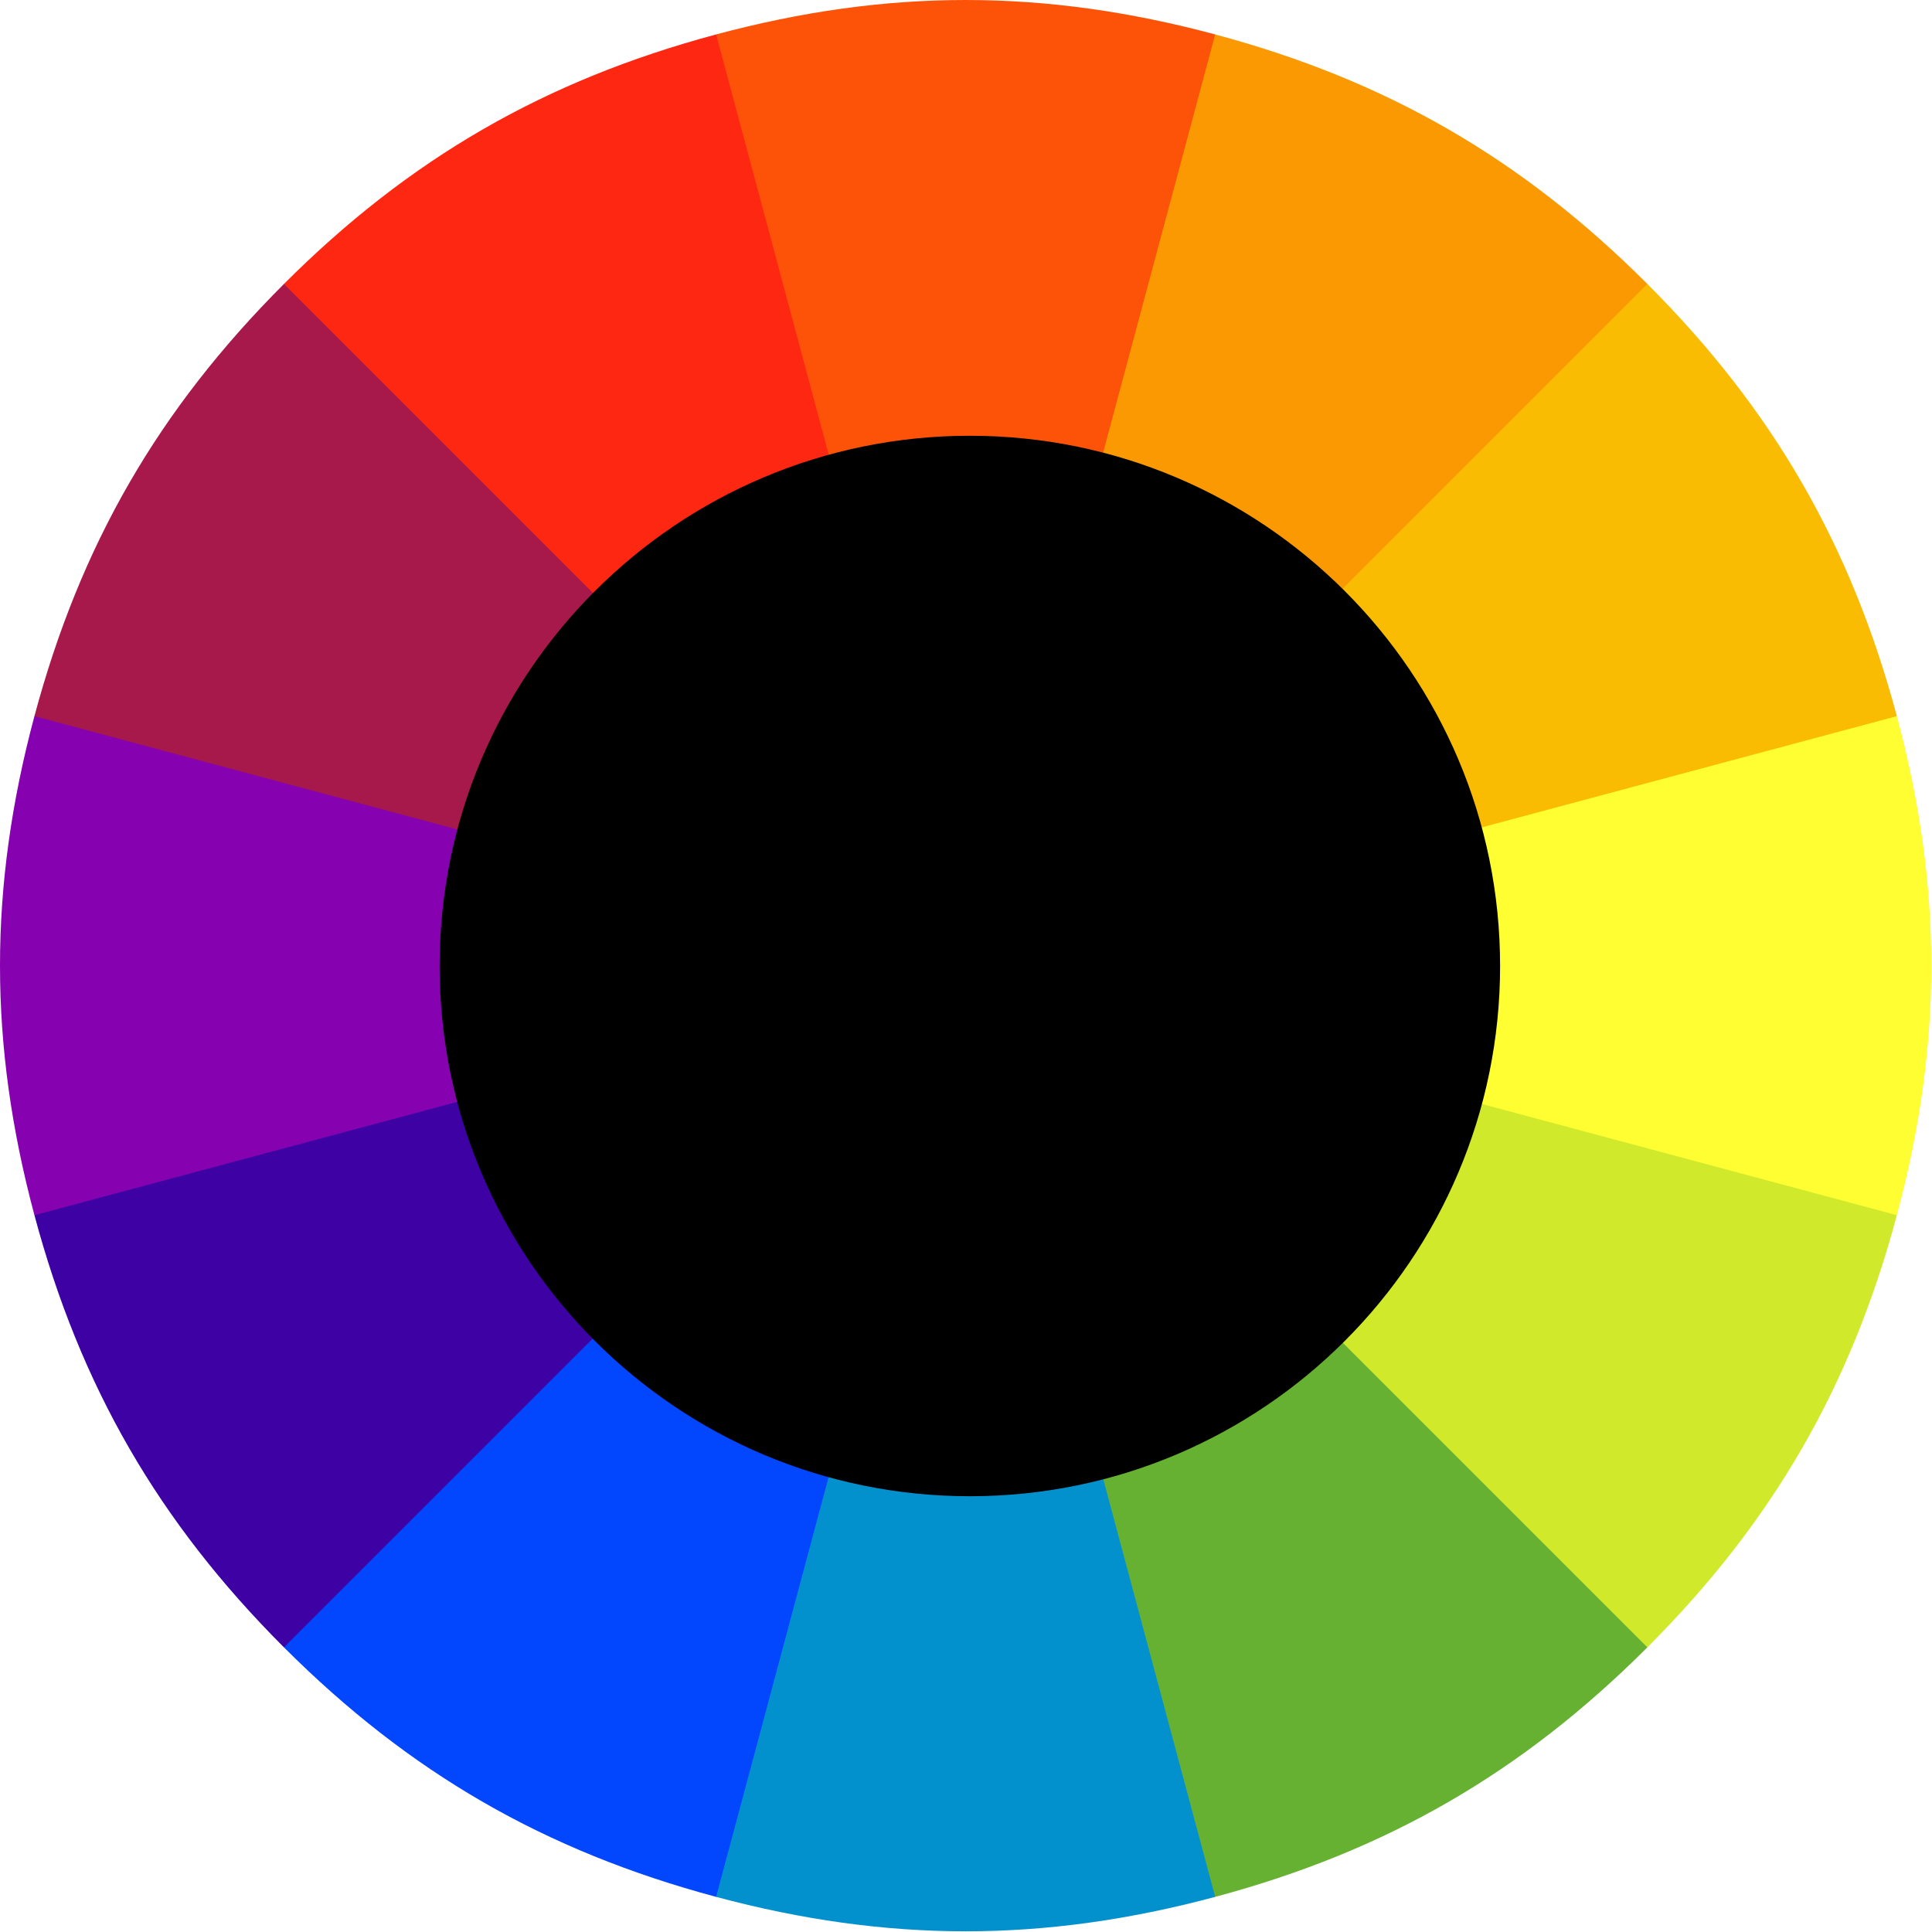
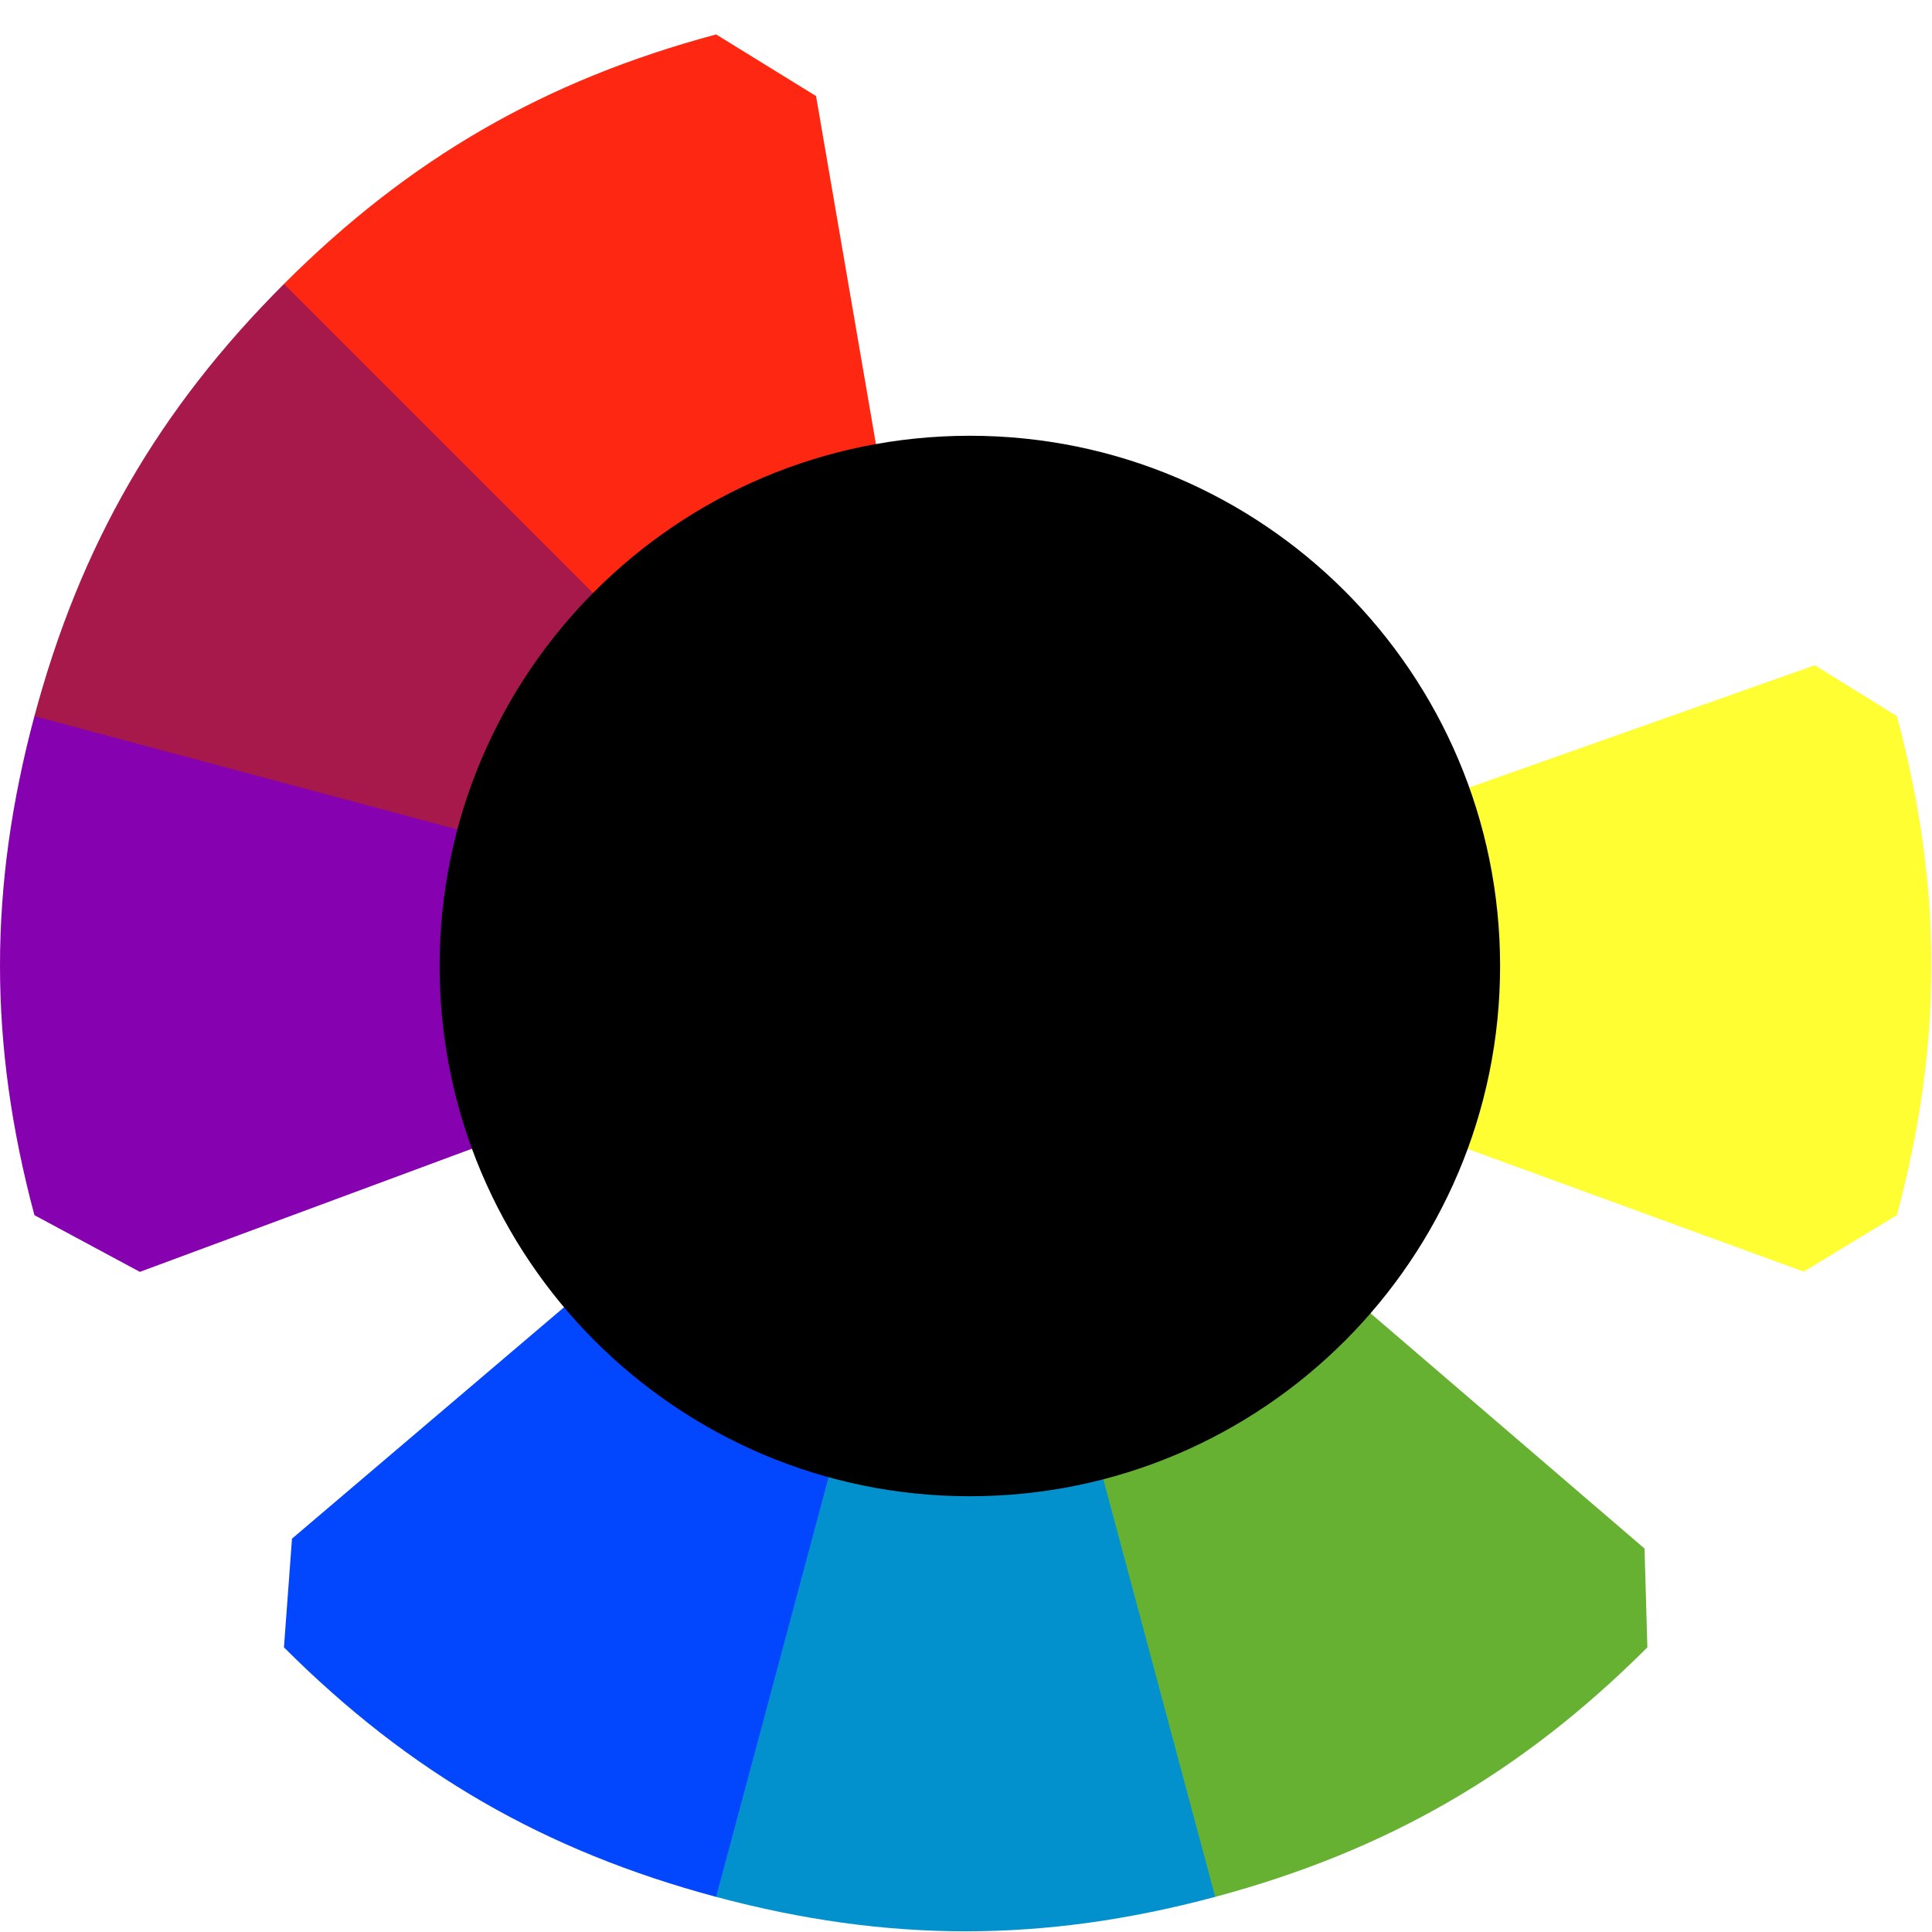
<svg xmlns="http://www.w3.org/2000/svg" width="501" height="501" viewBox="0 0 501 501" fill="none">
  <path d="M491.892 185.705C503.798 230.138 503.798 270.682 491.892 315.115L467.725 329.752L250.411 250.41L470.615 172.51L491.892 185.705Z" fill="#FEFE33" />
-   <path d="M315.115 8.93C359.548 20.835 394.66 41.108 427.187 73.634L427.811 98.507L250.411 250.411L293.475 20.919L315.115 8.93Z" fill="#FB9902" />
-   <path d="M427.187 73.634C459.714 106.161 479.986 141.273 491.892 185.706L250.411 250.41L427.187 73.634Z" fill="#FABC02" />
  <path d="M73.634 73.634C106.161 41.108 141.273 20.835 185.706 8.93L211.616 24.913L250.411 250.411L73.15 100.468L73.634 73.634Z" fill="#FE2712" />
-   <path d="M185.706 8.929C230.139 -2.976 270.683 -2.976 315.116 8.929L250.411 250.411L185.706 8.929Z" fill="#FD5308" />
  <path d="M8.929 315.115C-2.976 270.682 -2.976 230.138 8.929 185.705L36.722 167.037L250.411 250.41L36.266 329.815L8.929 315.115Z" fill="#8601AF" />
  <path d="M8.929 185.706C20.835 141.273 41.107 106.161 73.634 73.634L250.411 250.41L8.929 185.706Z" fill="#A7194B" />
  <path d="M185.706 491.892C141.273 479.986 106.161 459.714 73.634 427.187L75.718 398.999L250.41 250.41L211.456 480.117L185.706 491.892Z" fill="#0247FE" />
-   <path d="M73.634 427.187C41.107 394.66 20.835 359.548 8.929 315.115L250.411 250.41L73.634 427.187Z" fill="#3D01A4" />
  <path d="M427.187 427.187C394.66 459.714 359.548 479.986 315.115 491.892L290.864 476.798L250.411 250.41L426.457 401.567L427.187 427.187Z" fill="#66B032" />
  <path d="M315.116 491.892C270.683 503.797 230.139 503.797 185.706 491.892L250.411 250.41L315.116 491.892Z" fill="#0391CE" />
-   <path d="M491.892 315.115C479.986 359.548 459.714 394.66 427.187 427.187L250.411 250.41L491.892 315.115Z" fill="#D0EA2B" />
  <path d="M251.5 388C327.439 388 389 326.439 389 250.5C389 174.561 327.439 113 251.5 113C175.561 113 114 174.561 114 250.5C114 326.439 175.561 388 251.5 388Z" fill="black" />
</svg>